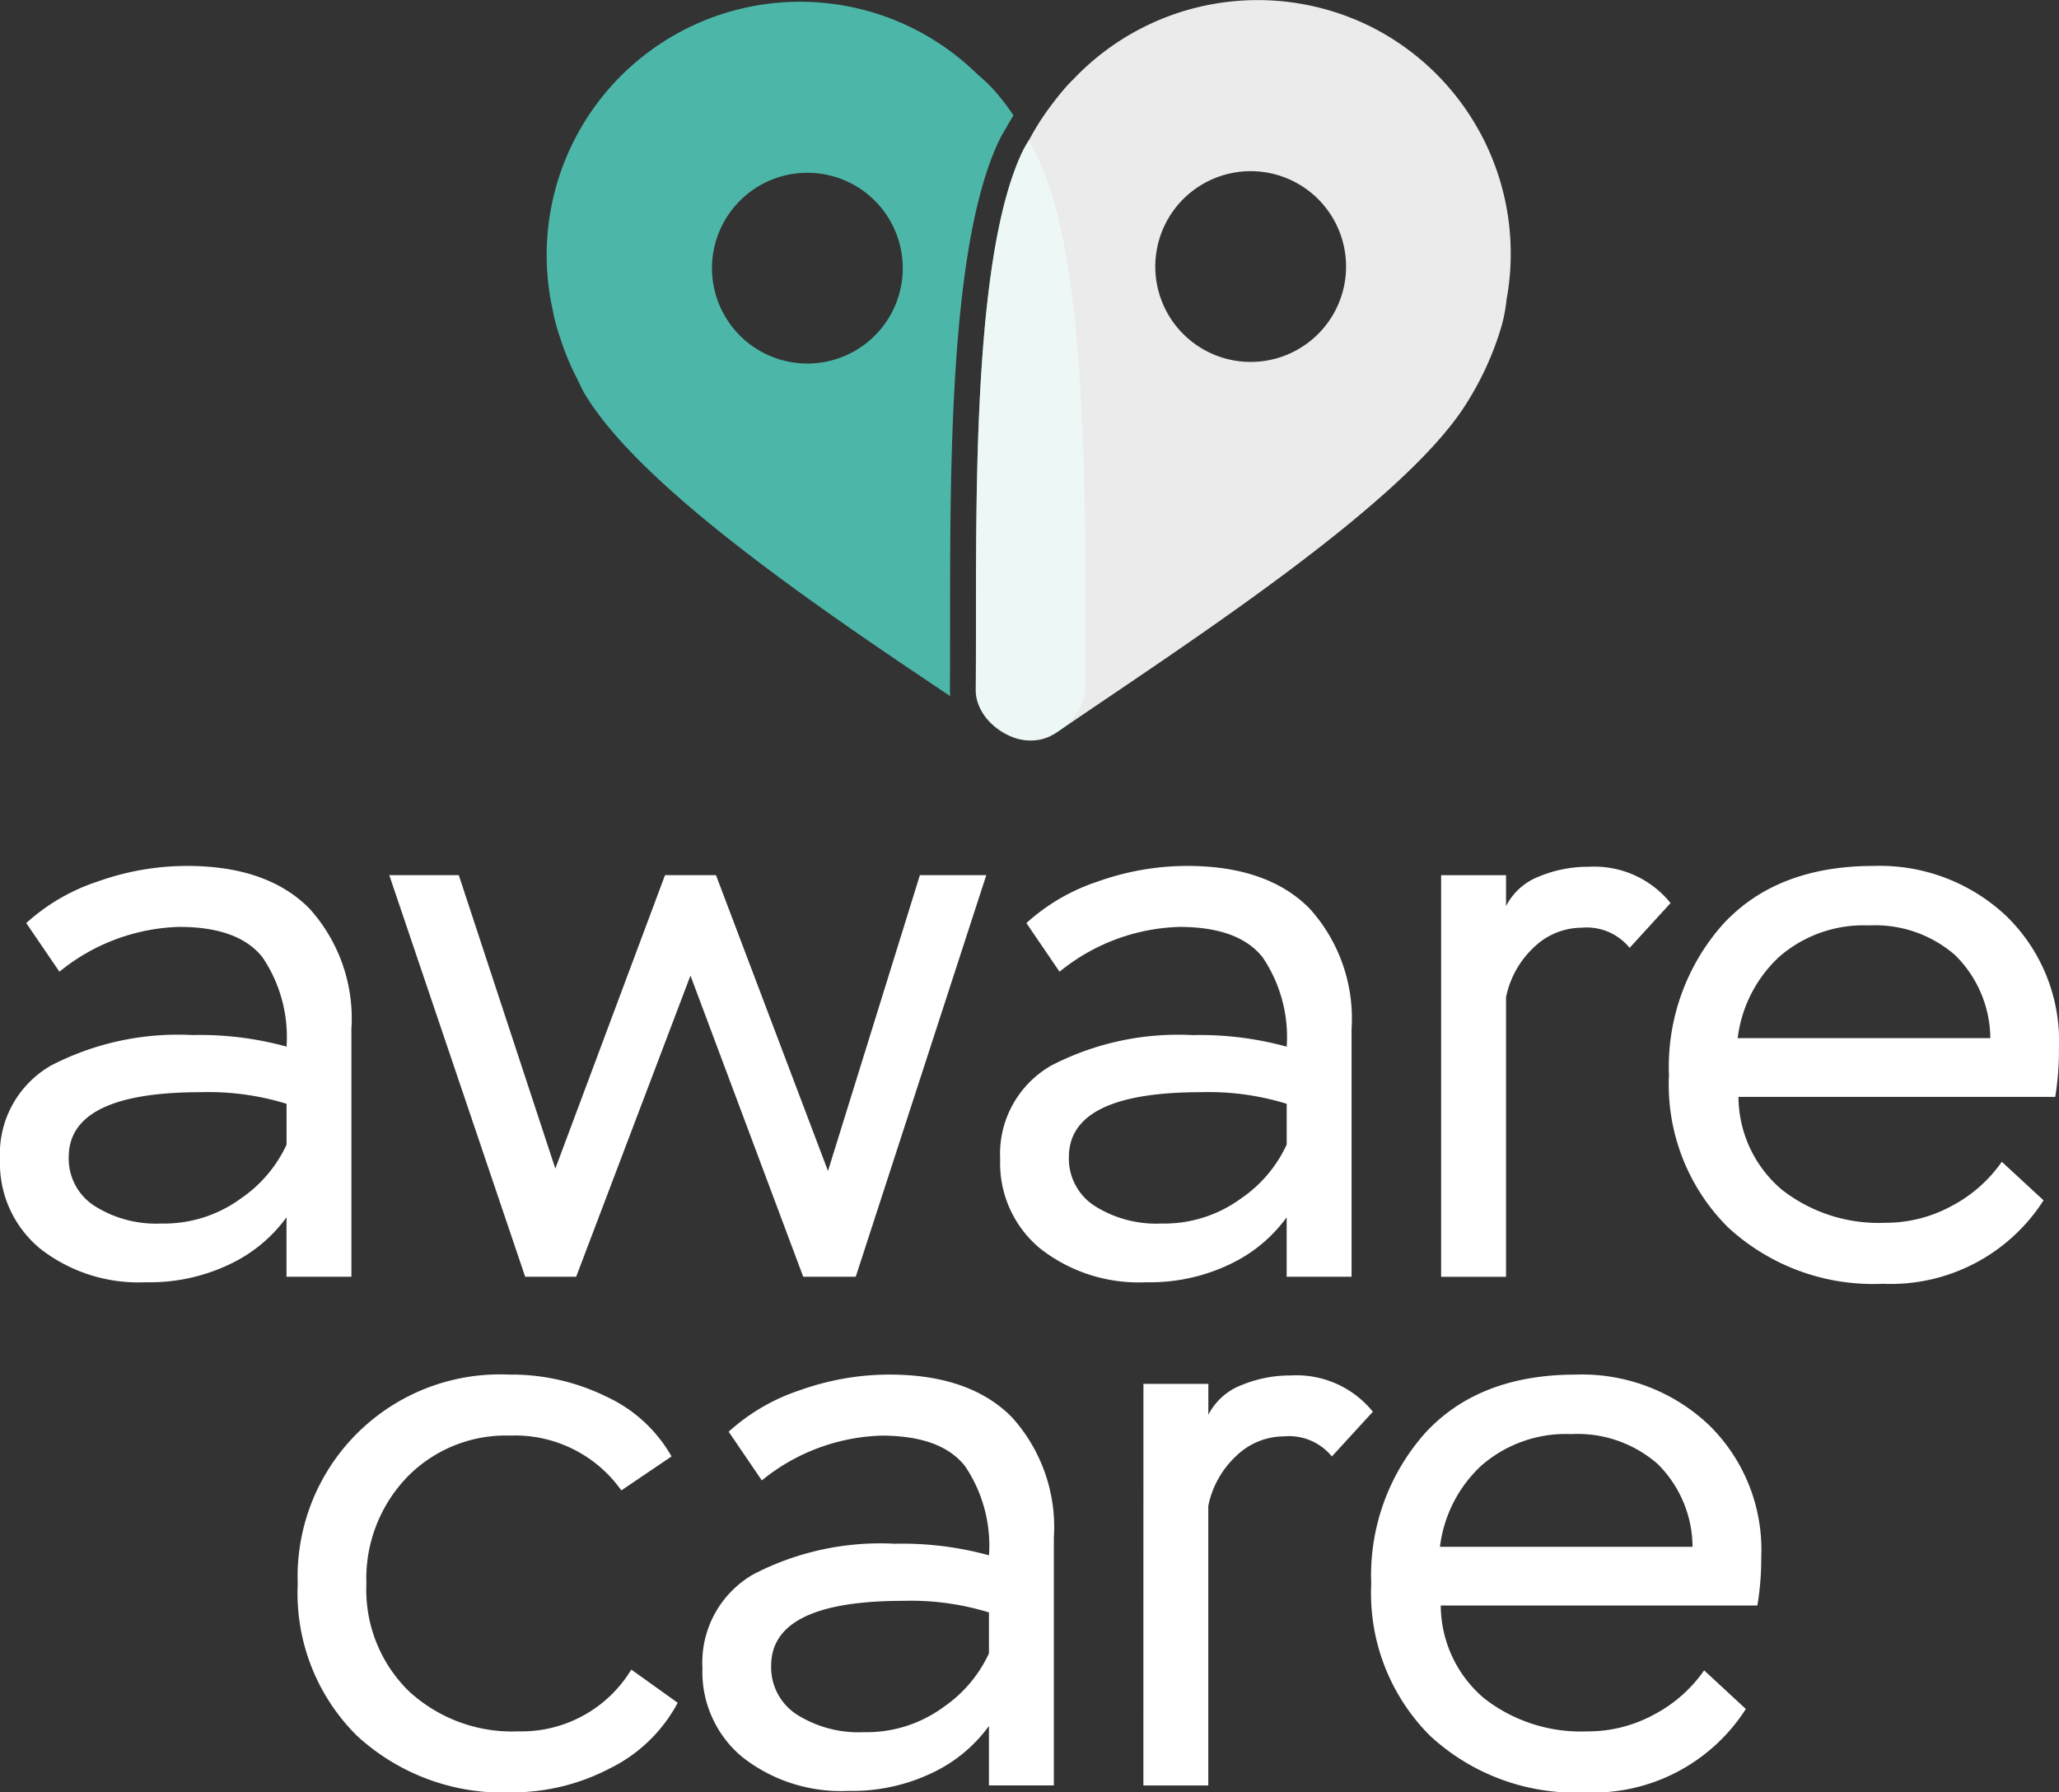
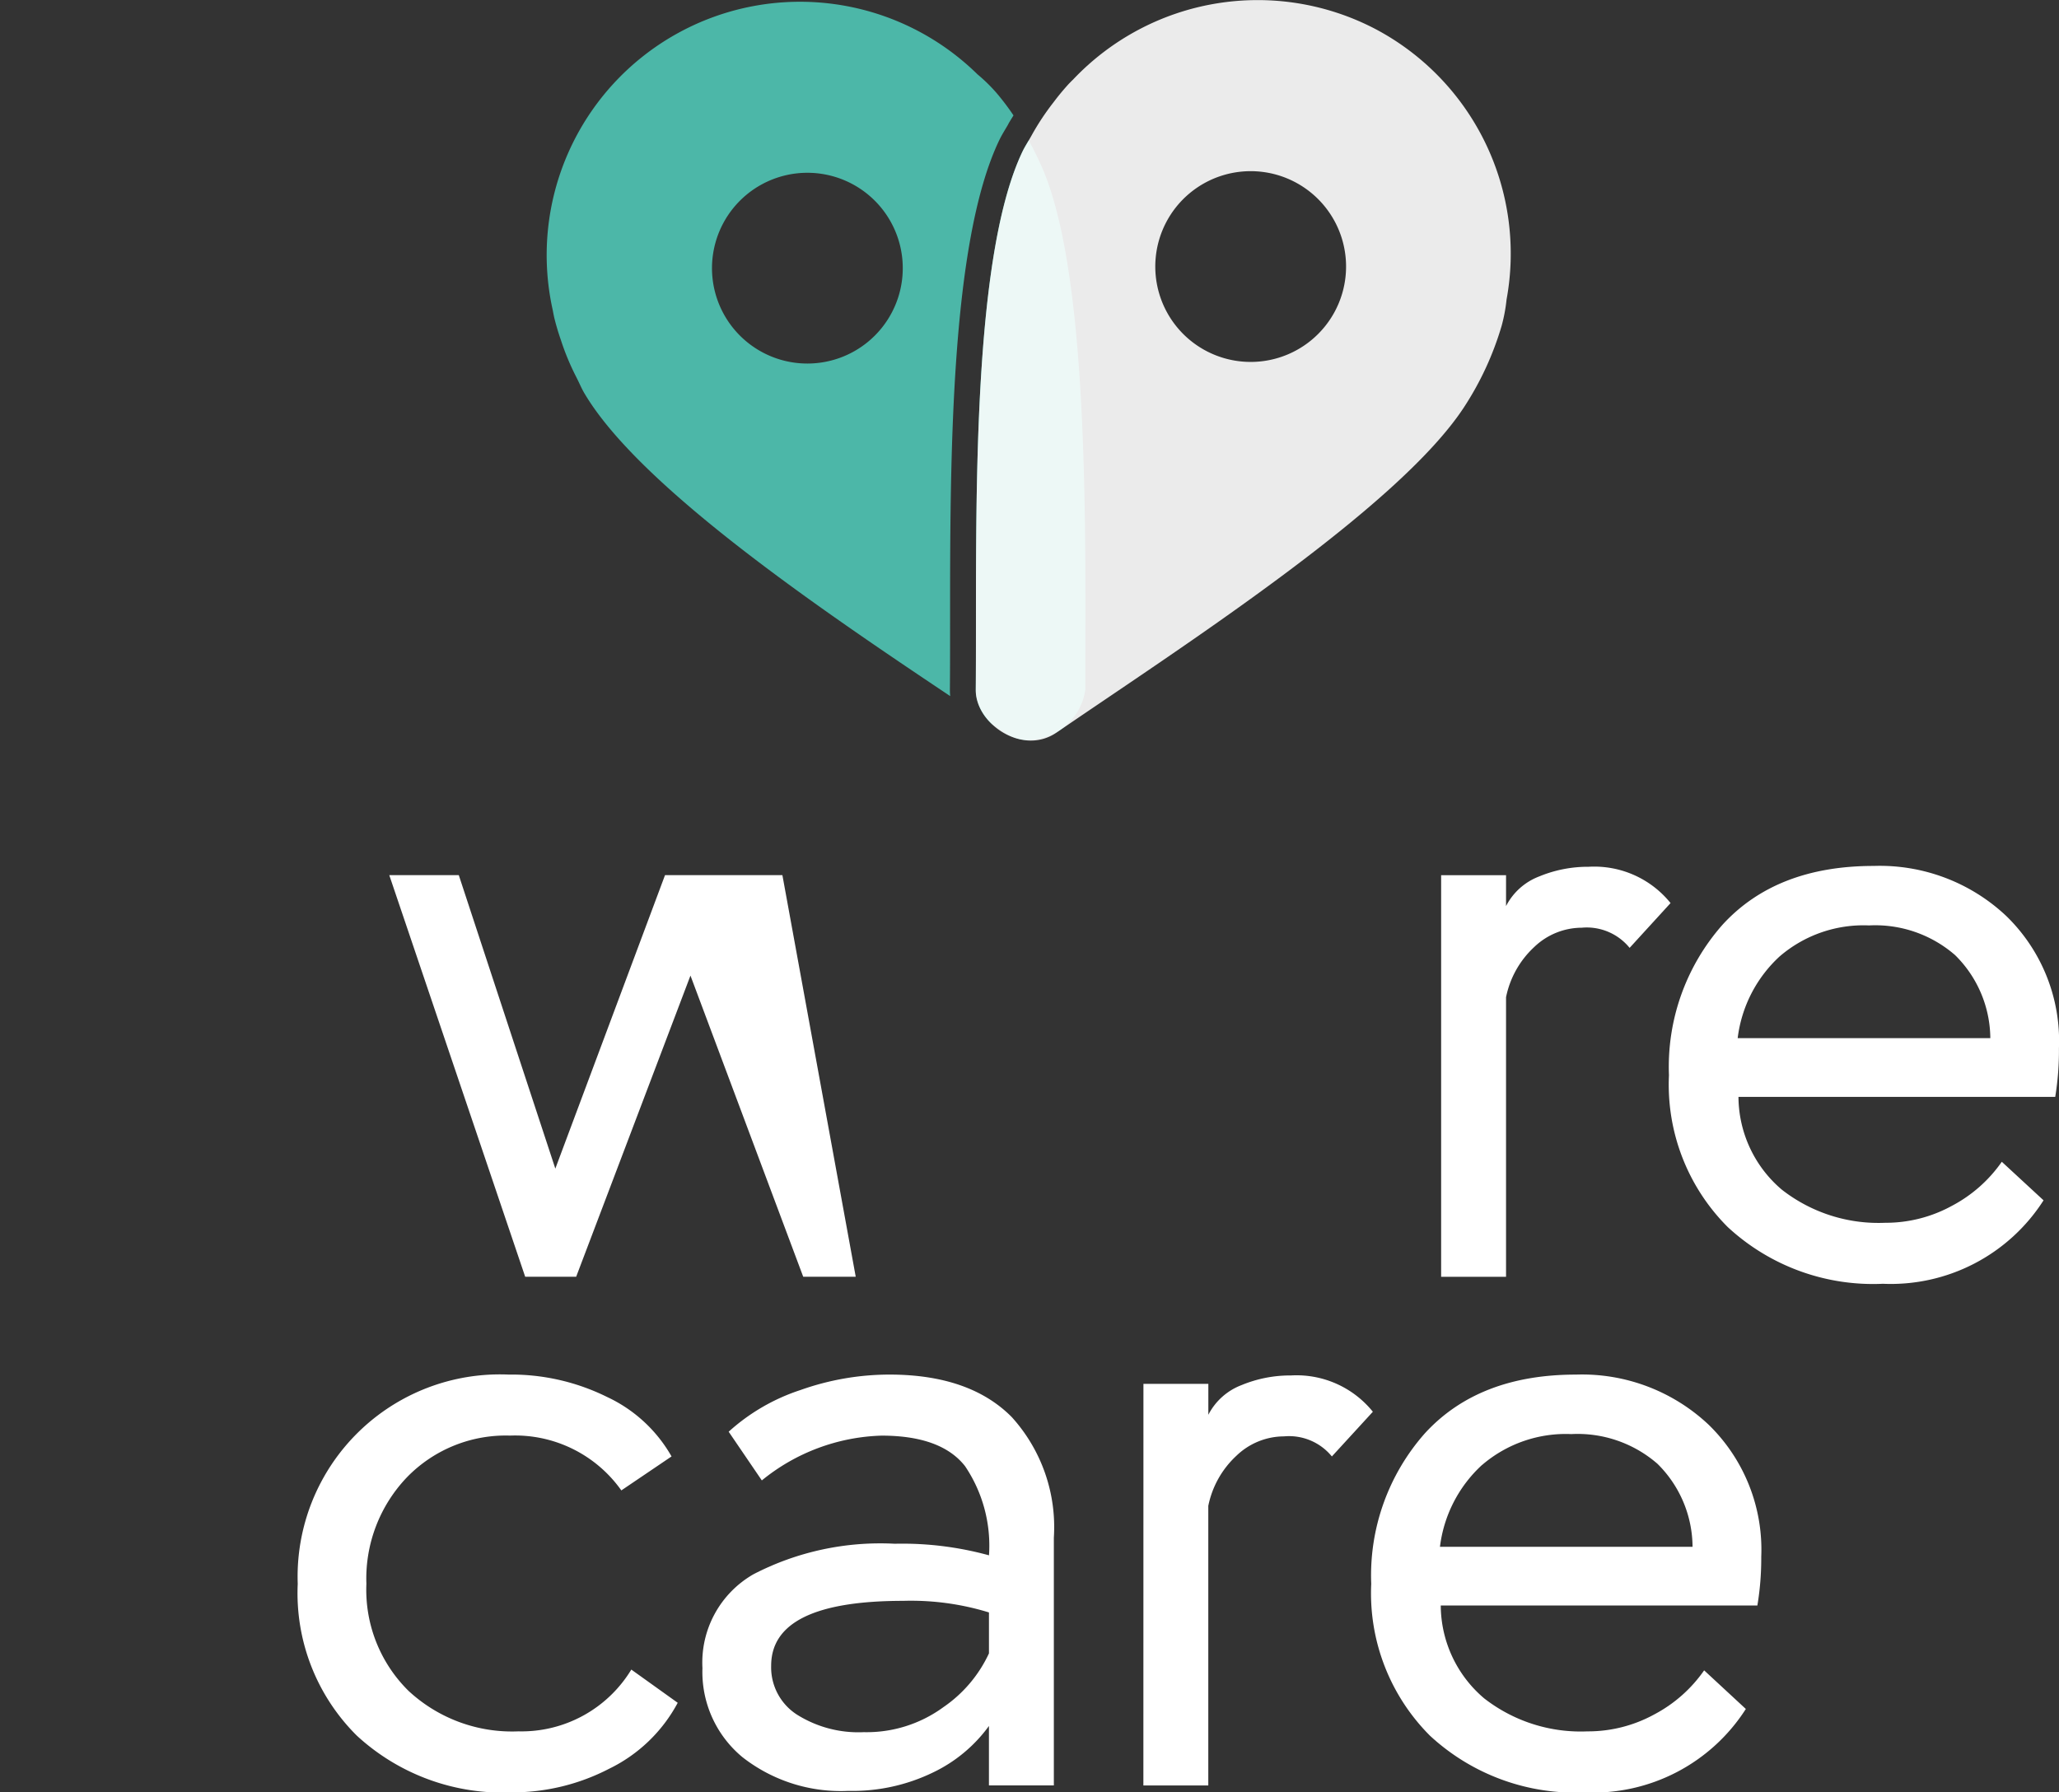
<svg xmlns="http://www.w3.org/2000/svg" id="Group_3044" data-name="Group 3044" width="111.016" height="96.65" viewBox="0 0 111.016 96.65">
  <rect x="0" y="0" width="111.016" height="96.65" fill="#333333" stroke="none" />
  <defs>
    <clipPath id="clip-path">
      <rect id="Rectangle_196" data-name="Rectangle 196" width="111.016" height="96.65" fill="none" />
    </clipPath>
    <clipPath id="clip-path-2">
      <rect id="Rectangle_195" data-name="Rectangle 195" width="111.016" height="96.649" fill="none" />
    </clipPath>
    <clipPath id="clip-path-3">
      <rect id="Rectangle_194" data-name="Rectangle 194" width="28.836" height="39.93" fill="none" />
    </clipPath>
  </defs>
  <g id="Group_3049" data-name="Group 3049" clip-path="url(#clip-path)">
    <g id="Group_3048" data-name="Group 3048" transform="translate(0 0)">
      <g id="Group_3047" data-name="Group 3047" clip-path="url(#clip-path-2)">
        <path id="Path_3094" data-name="Path 3094" d="M50.668,39.179a3.246,3.246,0,0,0,.316.1c.058.013.118.022.177.03s.146.017.22.024a3.16,3.16,0,0,0,3.153-2.719c0-8.108.247-22.031-2.276-28.026A17.38,17.38,0,0,0,51.482,7c-.119.2-.241.4-.335.6C48.252,13.67,48.7,28.3,48.629,36.64a2.579,2.579,0,0,0,.885,1.837l.691.465a2.337,2.337,0,0,0,.463.236" transform="translate(3.983 0.573)" fill="#4cb7a8" />
        <path id="Path_3095" data-name="Path 3095" d="M48.983,37.2c.01-1.12.01-2.352.01-3.663,0-8.621,0-20.429,2.643-25.967.107-.224.23-.433.34-.617.047-.078.093-.155.13-.22l.032-.063L52.2,6.56l.012-.015c.062-.111.136-.22.2-.33A13.352,13.352,0,0,0,51.5,5.009l0,0A8.868,8.868,0,0,0,50.469,4,13.658,13.658,0,0,0,27.58,16.763c.017.111.041.216.063.327.1.413.22.82.362,1.227a13.378,13.378,0,0,0,.826,1.993l.008.019.006.01c.147.283.276.6.43.858C32.248,26.232,41.966,32.828,49,37.529a3.142,3.142,0,0,1-.016-.334m-5.254-18.21a5.143,5.143,0,1,1,2.1-6.965,5.143,5.143,0,0,1-2.1,6.965" transform="translate(2.233 0.007)" fill="#4cb7a8" />
-         <path id="Path_3096" data-name="Path 3096" d="M1.416,46.239A10.7,10.7,0,0,1,5.289,43.99a14.376,14.376,0,0,1,4.787-.833q4.331,0,6.6,2.29a8.833,8.833,0,0,1,2.271,6.5V65.311h-3.5V62.106a7.967,7.967,0,0,1-3,2.5,9.956,9.956,0,0,1-4.581,1,8.6,8.6,0,0,1-5.7-1.811A5.962,5.962,0,0,1,0,58.981a5.492,5.492,0,0,1,2.748-5.059,14.871,14.871,0,0,1,7.62-1.645,17.611,17.611,0,0,1,5.082.624,7.671,7.671,0,0,0-1.292-4.81q-1.29-1.646-4.5-1.646a10.688,10.688,0,0,0-6.454,2.416ZM12.972,61.1A7.167,7.167,0,0,0,15.45,58.19V55.984a14.26,14.26,0,0,0-4.623-.626q-7.12,0-7.121,3.5a3.027,3.027,0,0,0,1.375,2.623,6.208,6.208,0,0,0,3.622.959A7,7,0,0,0,12.972,61.1" transform="translate(0 3.535)" fill="#fff" />
-         <path id="Path_3097" data-name="Path 3097" d="M44.55,65.274H41.719l-6.08-16.241L29.476,65.274H26.728L19.4,43.618h3.748l5.205,15.824,5.914-15.824h2.748l6.039,15.951,4.955-15.951h3.581Z" transform="translate(1.589 3.572)" fill="#fff" />
-         <path id="Path_3098" data-name="Path 3098" d="M51.258,46.239a10.71,10.71,0,0,1,3.873-2.249,14.382,14.382,0,0,1,4.789-.833q4.331,0,6.6,2.29a8.832,8.832,0,0,1,2.27,6.5V65.311h-3.5V62.106a7.955,7.955,0,0,1-3,2.5,9.956,9.956,0,0,1-4.581,1,8.6,8.6,0,0,1-5.7-1.811,5.961,5.961,0,0,1-2.165-4.811,5.49,5.49,0,0,1,2.748-5.059,14.866,14.866,0,0,1,7.62-1.645,17.6,17.6,0,0,1,5.081.624A7.678,7.678,0,0,0,64,48.092q-1.292-1.646-4.5-1.646a10.693,10.693,0,0,0-6.455,2.416ZM62.814,61.1a7.151,7.151,0,0,0,2.478-2.915V55.984a14.249,14.249,0,0,0-4.622-.626q-7.121,0-7.121,3.5a3.027,3.027,0,0,0,1.375,2.623,6.2,6.2,0,0,0,3.622.959A7,7,0,0,0,62.814,61.1" transform="translate(4.083 3.535)" fill="#fff" />
+         <path id="Path_3097" data-name="Path 3097" d="M44.55,65.274H41.719l-6.08-16.241L29.476,65.274H26.728L19.4,43.618h3.748l5.205,15.824,5.914-15.824h2.748h3.581Z" transform="translate(1.589 3.572)" fill="#fff" />
        <path id="Path_3099" data-name="Path 3099" d="M71.819,43.654h3.5V45.32a3.349,3.349,0,0,1,1.791-1.6,6.875,6.875,0,0,1,2.665-.52,5.283,5.283,0,0,1,4.414,1.957l-2.207,2.416A2.978,2.978,0,0,0,79.4,46.486a3.718,3.718,0,0,0-2.561,1.041,5.05,5.05,0,0,0-1.52,2.707V65.309h-3.5Z" transform="translate(5.883 3.538)" fill="#fff" />
        <path id="Path_3100" data-name="Path 3100" d="M103.37,61.189a9.775,9.775,0,0,1-8.661,4.5,11.527,11.527,0,0,1-8.37-3.062,10.848,10.848,0,0,1-3.166-8.183,11.57,11.57,0,0,1,2.893-8.121q2.9-3.165,8.141-3.165a9.942,9.942,0,0,1,7.162,2.708,9.39,9.39,0,0,1,2.831,7.12A15.532,15.532,0,0,1,104,55.61H86.921a6.6,6.6,0,0,0,2.333,5A8.46,8.46,0,0,0,94.834,62.4a7.422,7.422,0,0,0,3.6-.917,7.572,7.572,0,0,0,2.685-2.373ZM89.149,48.029a7.17,7.17,0,0,0-2.271,4.414H100.5a6.351,6.351,0,0,0-1.9-4.477,6.563,6.563,0,0,0-4.642-1.6,6.922,6.922,0,0,0-4.81,1.665" transform="translate(6.813 3.535)" fill="#fff" />
        <path id="Path_3101" data-name="Path 3101" d="M35.326,86.207a8.3,8.3,0,0,1-3.707,3.561,11.34,11.34,0,0,1-5.205,1.27,11.605,11.605,0,0,1-8.391-3.061,10.819,10.819,0,0,1-3.185-8.183A10.906,10.906,0,0,1,26.206,68.509a11.625,11.625,0,0,1,5.31,1.207,7.768,7.768,0,0,1,3.477,3.207l-2.707,1.832a7.017,7.017,0,0,0-6-2.956,7.423,7.423,0,0,0-5.559,2.248,7.9,7.9,0,0,0-2.187,5.747,7.647,7.647,0,0,0,2.27,5.768,8.2,8.2,0,0,0,5.934,2.185,6.923,6.923,0,0,0,6.08-3.331Z" transform="translate(1.215 5.611)" fill="#fff" />
        <path id="Path_3102" data-name="Path 3102" d="M36.421,71.59a10.724,10.724,0,0,1,3.873-2.248,14.345,14.345,0,0,1,4.789-.833q4.331,0,6.6,2.29a8.832,8.832,0,0,1,2.271,6.5V90.663h-3.5V87.457a7.962,7.962,0,0,1-3,2.5,9.949,9.949,0,0,1-4.581,1,8.6,8.6,0,0,1-5.7-1.811,5.958,5.958,0,0,1-2.166-4.81,5.489,5.489,0,0,1,2.749-5.059,14.854,14.854,0,0,1,7.62-1.646,17.651,17.651,0,0,1,5.081.624,7.663,7.663,0,0,0-1.292-4.809q-1.289-1.644-4.5-1.645a10.69,10.69,0,0,0-6.456,2.415ZM47.977,86.457a7.173,7.173,0,0,0,2.478-2.915V81.335a14.286,14.286,0,0,0-4.622-.625q-7.123,0-7.121,3.5a3.031,3.031,0,0,0,1.374,2.624,6.222,6.222,0,0,0,3.622.957,7.009,7.009,0,0,0,4.269-1.333" transform="translate(2.867 5.611)" fill="#fff" />
        <path id="Path_3103" data-name="Path 3103" d="M56.983,69.006h3.5v1.666a3.353,3.353,0,0,1,1.791-1.6,6.856,6.856,0,0,1,2.666-.52,5.285,5.285,0,0,1,4.413,1.957L67.143,72.92a2.981,2.981,0,0,0-2.581-1.083A3.714,3.714,0,0,0,62,72.879a5.043,5.043,0,0,0-1.52,2.706V90.66h-3.5Z" transform="translate(4.668 5.615)" fill="#fff" />
        <path id="Path_3104" data-name="Path 3104" d="M88.533,86.54a9.777,9.777,0,0,1-8.663,4.5,11.536,11.536,0,0,1-8.37-3.061,10.859,10.859,0,0,1-3.165-8.184,11.562,11.562,0,0,1,2.894-8.12q2.9-3.165,8.14-3.165a9.95,9.95,0,0,1,7.163,2.707,9.4,9.4,0,0,1,2.832,7.12,15.382,15.382,0,0,1-.209,2.624H72.084a6.6,6.6,0,0,0,2.332,5A8.472,8.472,0,0,0,80,87.748a7.43,7.43,0,0,0,3.6-.916,7.575,7.575,0,0,0,2.685-2.374ZM74.311,73.381a7.169,7.169,0,0,0-2.27,4.414H85.66a6.34,6.34,0,0,0-1.894-4.477,6.56,6.56,0,0,0-4.645-1.6,6.924,6.924,0,0,0-4.809,1.666" transform="translate(5.598 5.611)" fill="#fff" />
        <g id="Group_3046" data-name="Group 3046" transform="translate(52.612 -0.001)" opacity="0.9">
          <g id="Group_3045" data-name="Group 3045" transform="translate(0 0)">
            <g id="Group_3044-2" data-name="Group 3044" clip-path="url(#clip-path-3)">
              <path id="Path_3105" data-name="Path 3105" d="M70.188,1.572A13.7,13.7,0,0,0,53.877,4.289c-.083.077-.157.156-.236.236-.286.315-.557.639-.816.986a13.492,13.492,0,0,0-1.191,1.8l-.012.018-.005.011c-.153.28-.34.562-.471.835-2.894,6.072-2.446,20.7-2.518,29.042-.015,1.782,2.5,3.553,4.349,2.289,6.688-4.583,18.41-12.1,21.974-17.544a16.517,16.517,0,0,0,2.033-4.4v0a8.846,8.846,0,0,0,.263-1.411A13.7,13.7,0,0,0,70.188,1.572M68,16.772A5.143,5.143,0,1,1,65.85,9.825,5.142,5.142,0,0,1,68,16.772" transform="translate(-48.629 0)" fill="#fff" />
            </g>
          </g>
        </g>
      </g>
    </g>
  </g>
</svg>